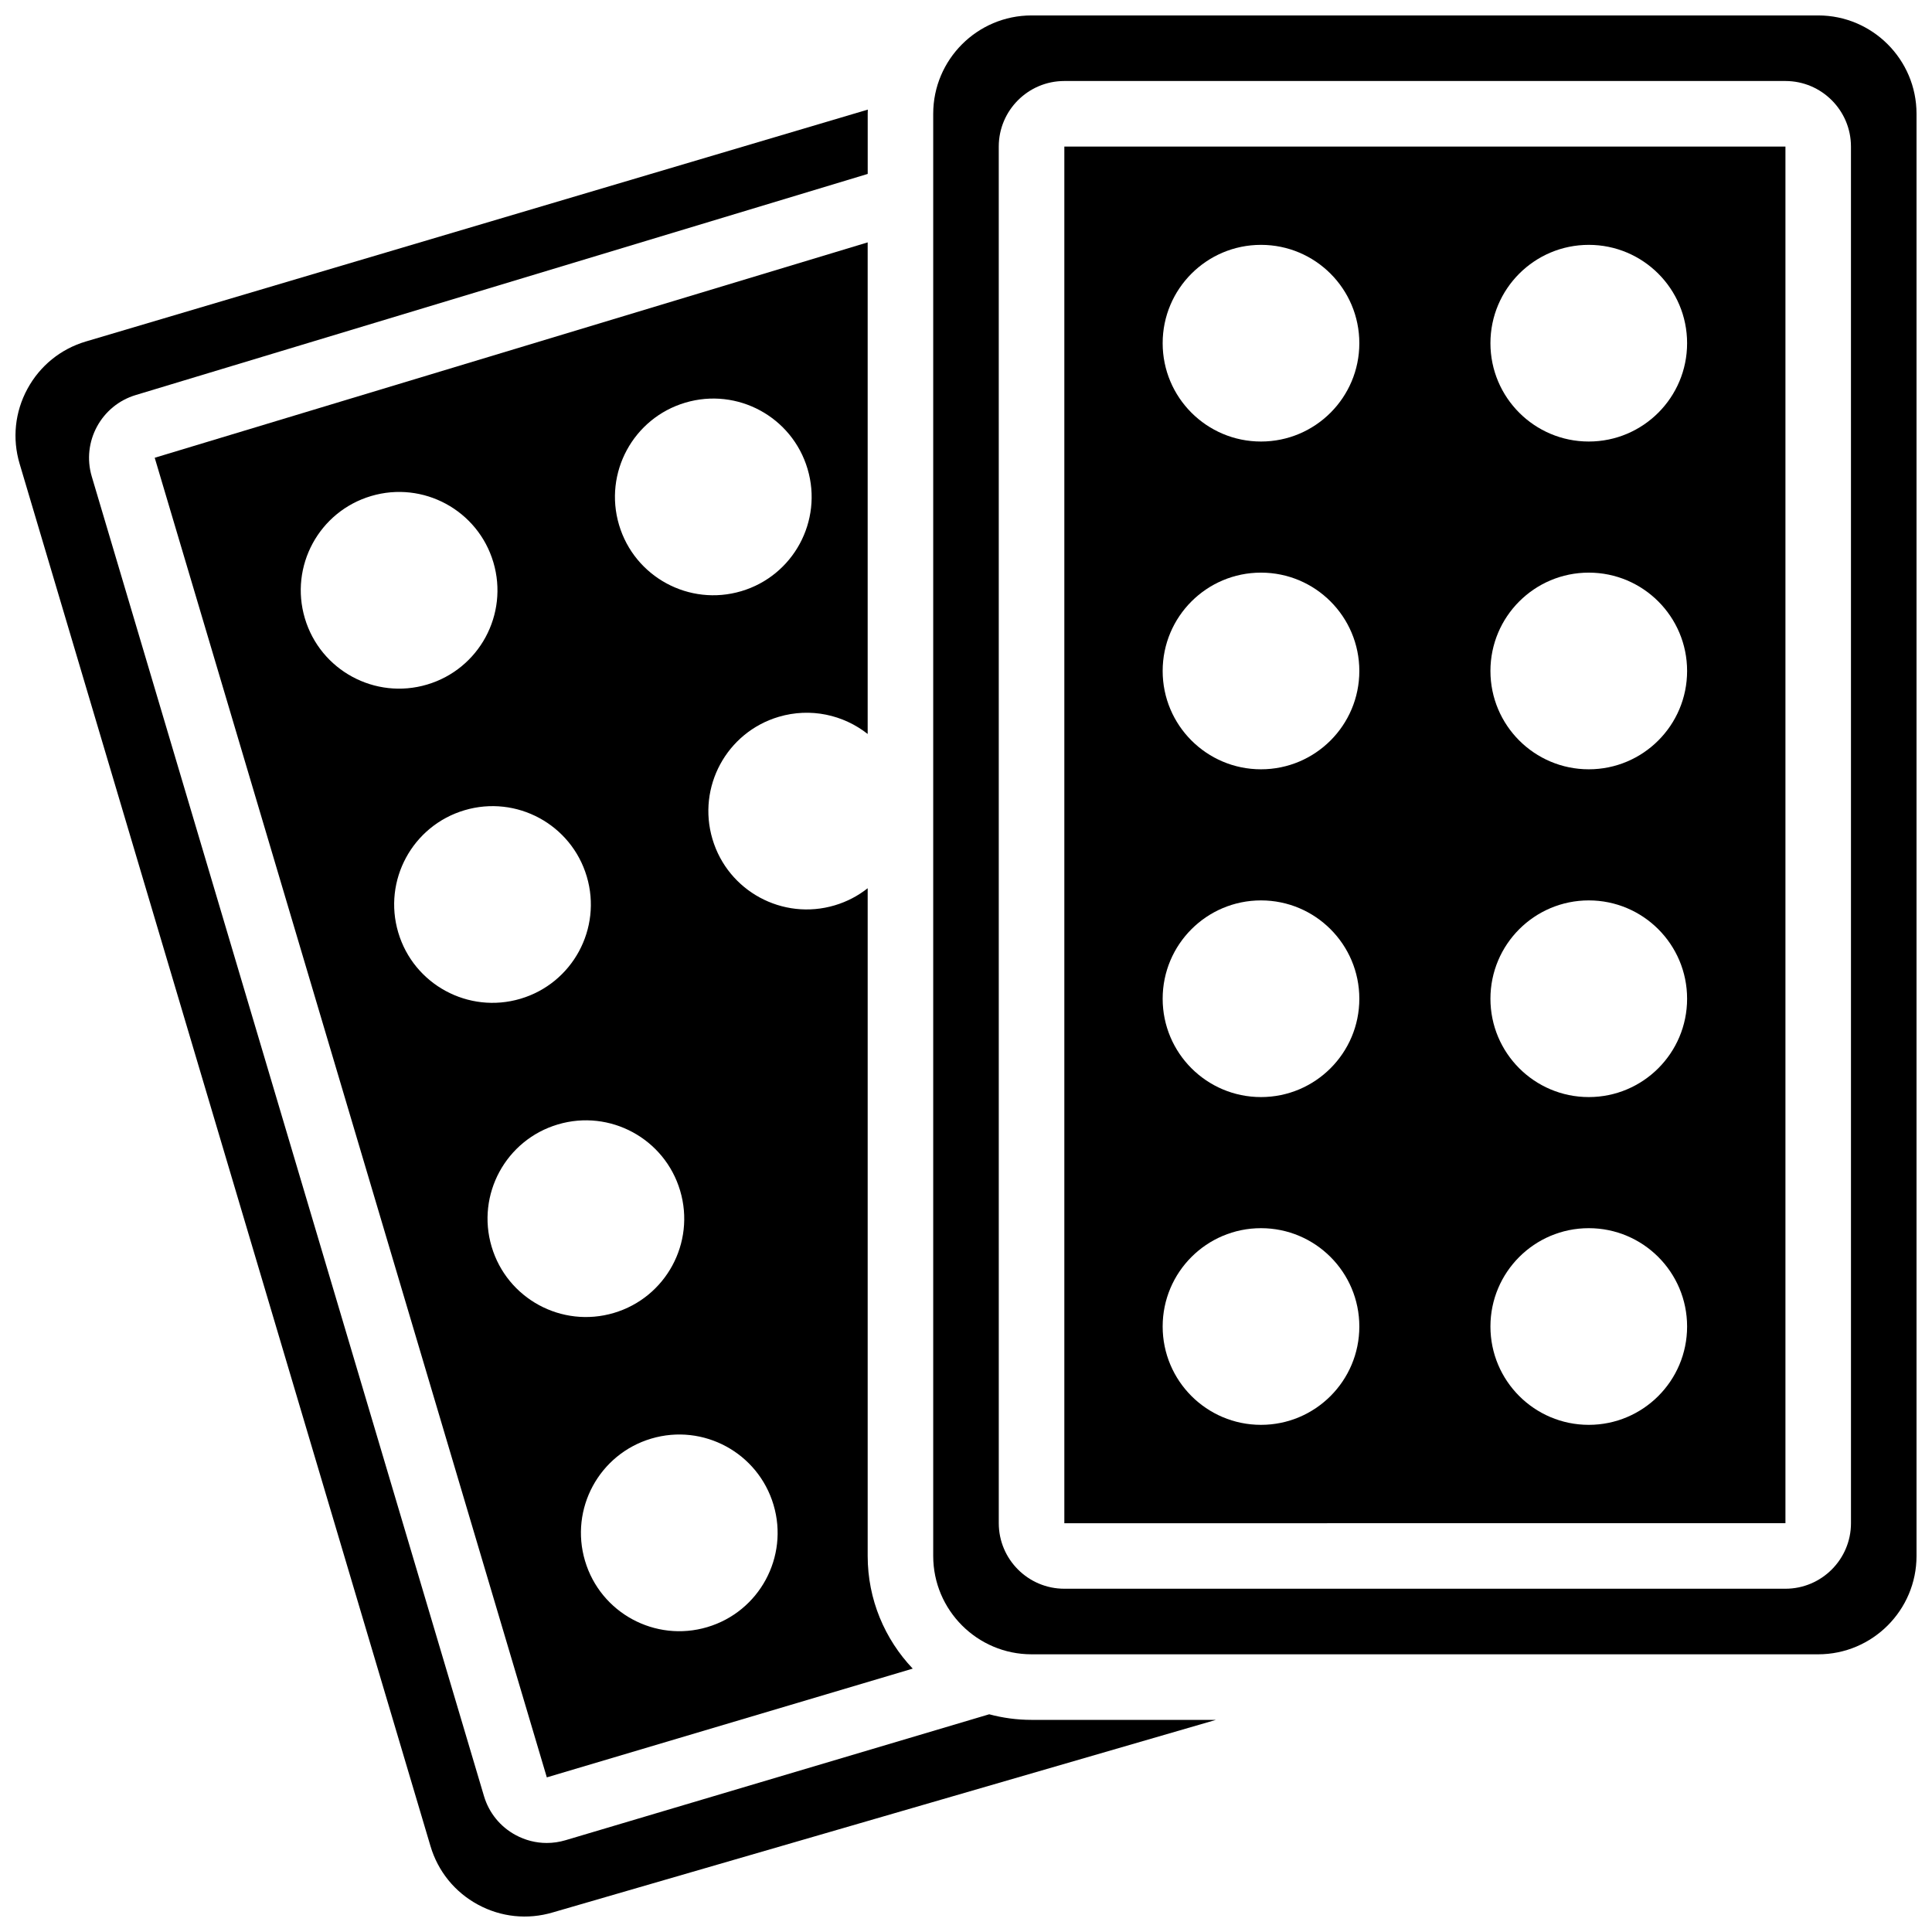
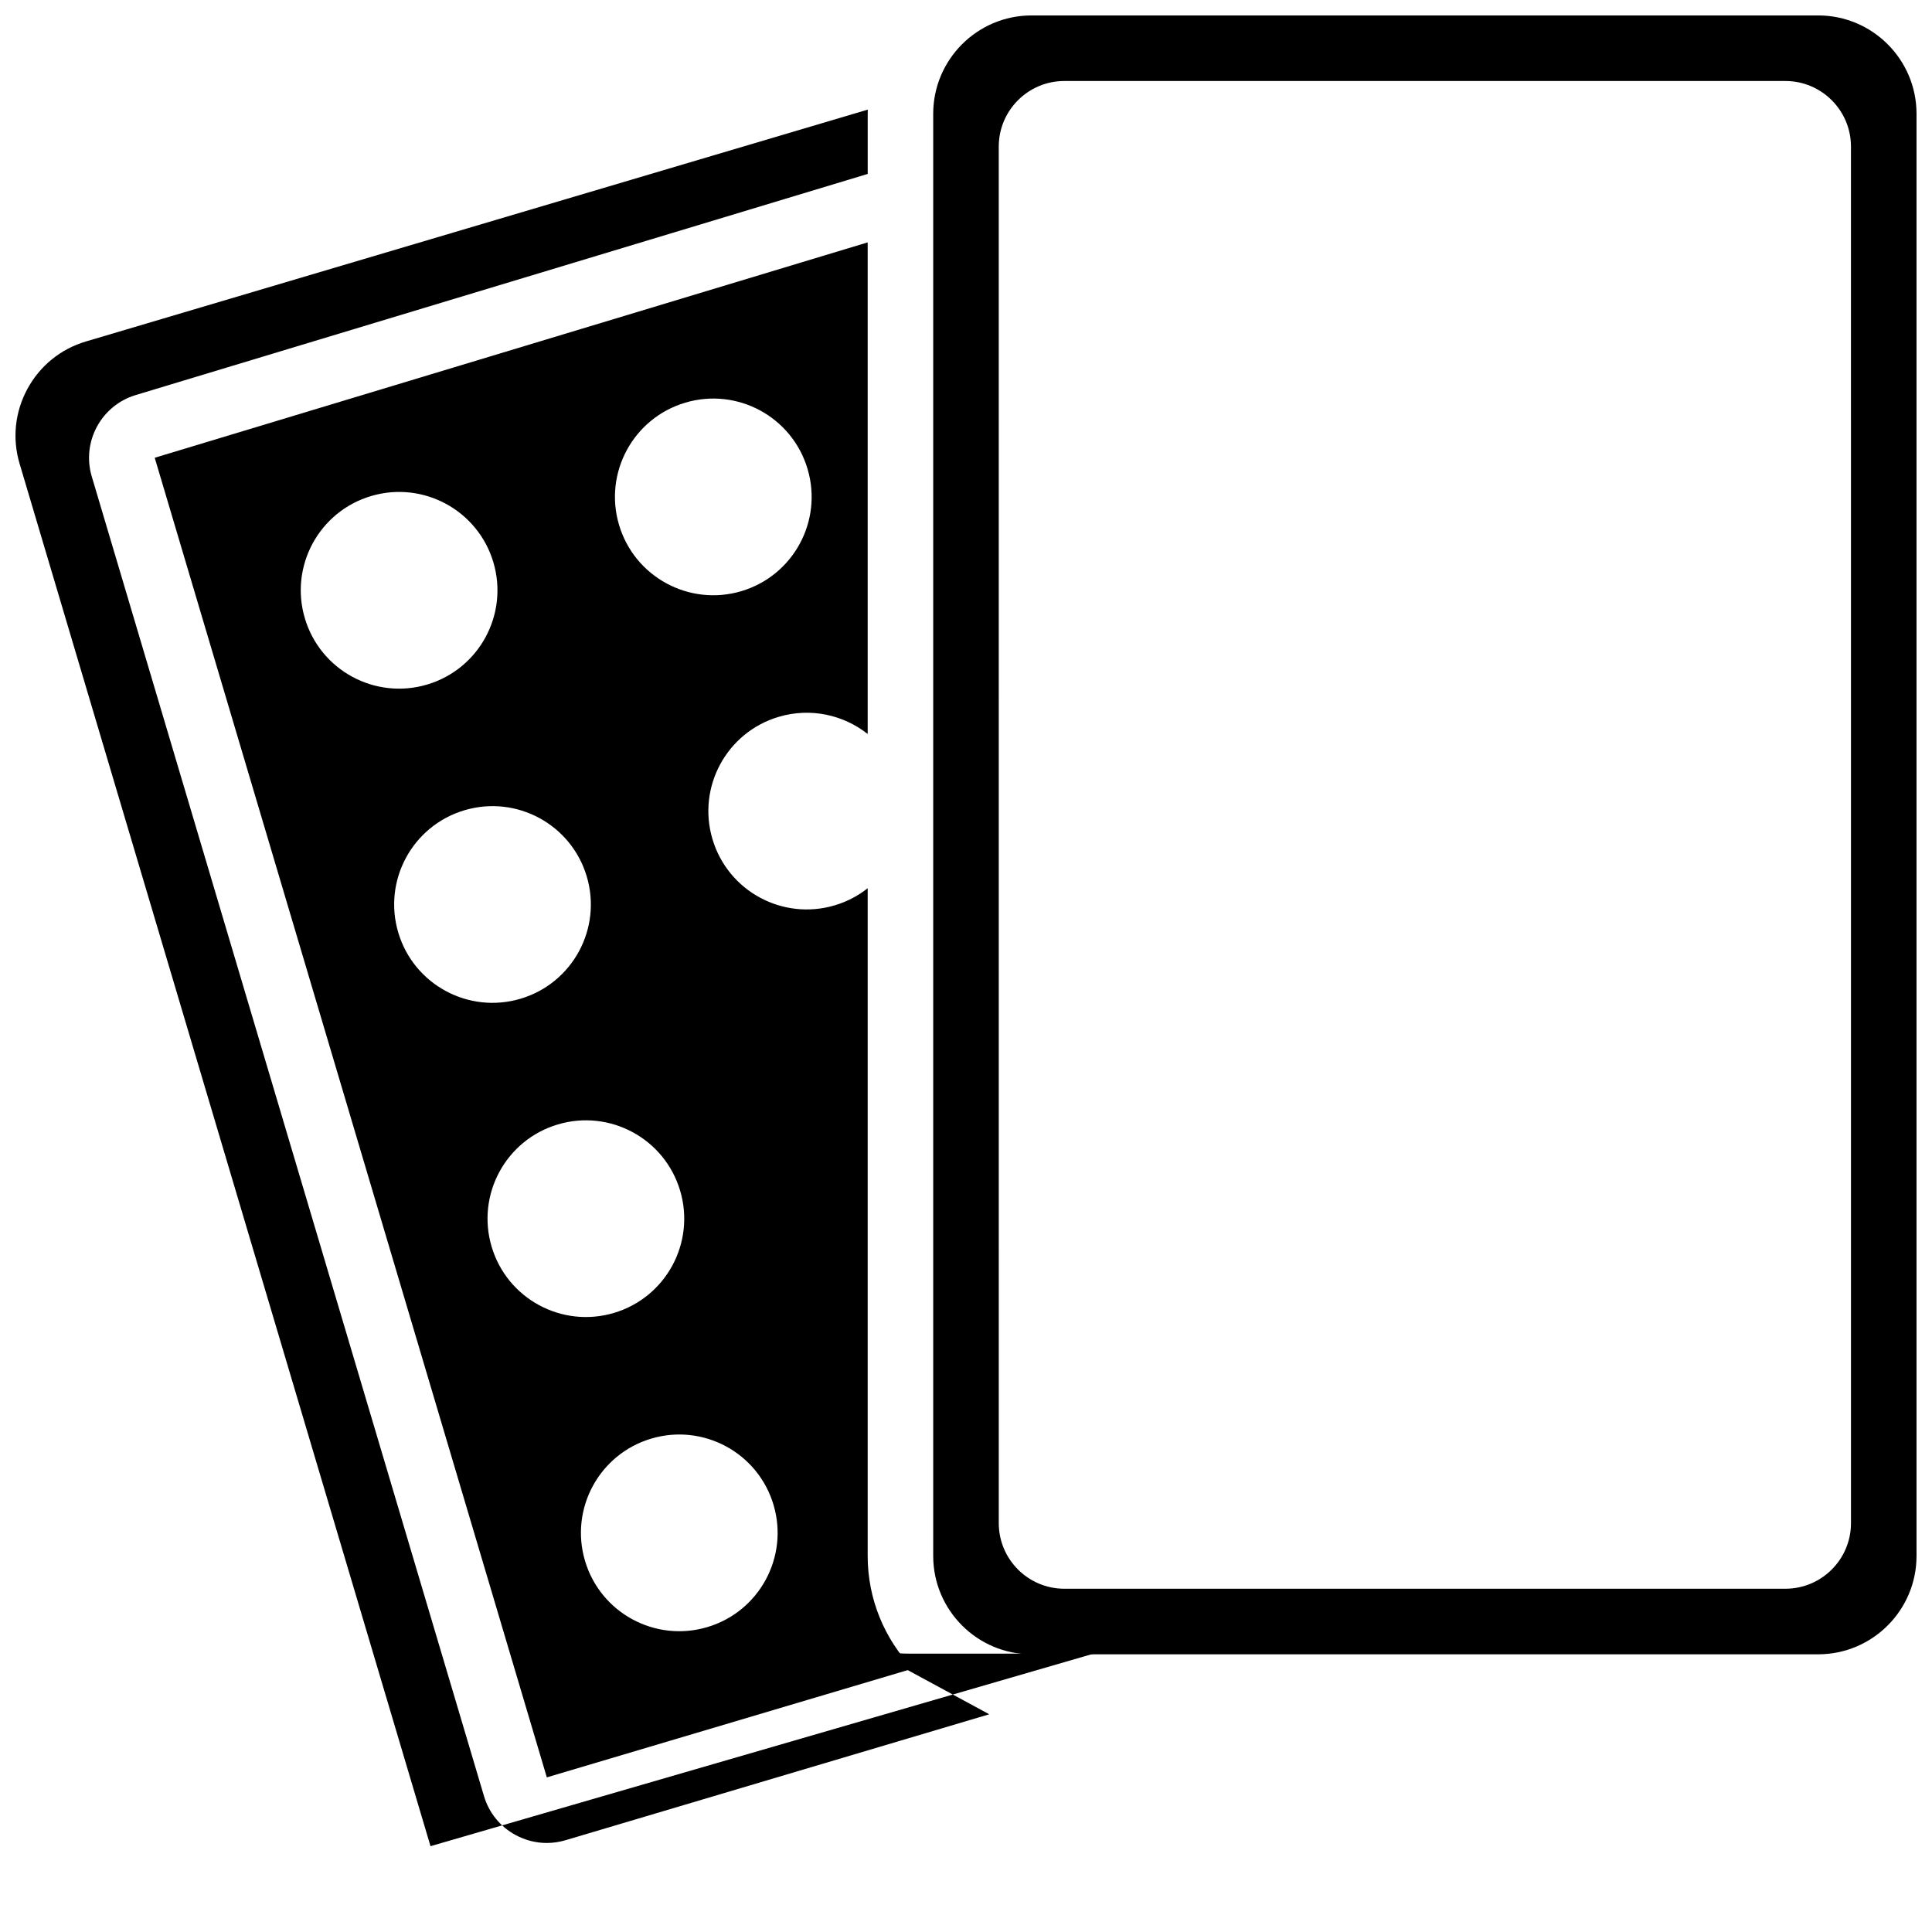
<svg xmlns="http://www.w3.org/2000/svg" width="800px" height="800px" version="1.1" viewBox="144 144 512 512">
  <defs>
    <clipPath id="b">
      <path d="m148.09 173h318.91v478.9h-318.91z" />
    </clipPath>
    <clipPath id="a">
      <path d="m391 148.09h260.9v434.91h-260.9z" />
    </clipPath>
  </defs>
  <path d="m350.36 333.97c8.445-2.512 17.156-0.531 23.582 4.543v-130.28l-188.94 57.078 103.91 349.71 96.969-28.82c-7.391-7.789-11.938-18.301-11.938-29.859v-176.95c-2.523 1.996-5.461 3.559-8.734 4.531-13.797 4.102-28.305-3.758-32.402-17.555-4.102-13.797 3.758-28.305 17.555-32.402zm-125.57-26.113c-4.102-13.797 3.758-28.305 17.555-32.402 13.797-4.102 28.305 3.758 32.402 17.555 4.102 13.797-3.758 28.305-17.555 32.402-13.793 4.102-28.301-3.758-32.402-17.555zm24.75 83.266c-4.102-13.797 3.758-28.305 17.555-32.402 13.797-4.102 28.305 3.758 32.402 17.555 4.102 13.797-3.758 28.305-17.555 32.402-13.797 4.098-28.305-3.762-32.402-17.555zm24.746 83.262c-4.102-13.797 3.758-28.305 17.555-32.402 13.797-4.102 28.305 3.758 32.402 17.555 4.102 13.797-3.758 28.305-17.555 32.402-13.793 4.098-28.301-3.758-32.402-17.555zm74.707 68.414c4.102 13.797-3.758 28.305-17.555 32.402-13.797 4.102-28.305-3.758-32.402-17.555-4.102-13.797 3.758-28.305 17.555-32.402 13.793-4.102 28.301 3.758 32.402 17.555zm-40.941-259.69c-4.102-13.797 3.758-28.305 17.555-32.402 13.797-4.102 28.305 3.758 32.402 17.555 4.102 13.797-3.758 28.305-17.555 32.402-13.793 4.098-28.301-3.762-32.402-17.555z" />
  <g clip-path="url(#b)">
-     <path d="m406.16 598.3-112.3 33.379c-1.637 0.488-3.312 0.727-4.973 0.727-2.852 0-5.676-0.711-8.25-2.106-4.082-2.211-7.055-5.879-8.379-10.324l-103.94-349.7c-2.731-9.184 2.519-18.875 11.703-21.602l193.93-58.582v-15.941c0-0.371 0.02-0.738 0.027-1.105l-207.23 61.453c-6.668 1.98-12.168 6.445-15.484 12.562-3.316 6.121-4.051 13.164-2.066 19.836l108.89 366.36c1.984 6.672 6.445 12.172 12.566 15.488 6.121 3.316 13.164 4.047 19.836 2.066l175.75-51.027h-48.855c-3.879 0-7.637-0.516-11.219-1.477z" />
+     <path d="m406.16 598.3-112.3 33.379c-1.637 0.488-3.312 0.727-4.973 0.727-2.852 0-5.676-0.711-8.25-2.106-4.082-2.211-7.055-5.879-8.379-10.324l-103.94-349.7c-2.731-9.184 2.519-18.875 11.703-21.602l193.93-58.582v-15.941c0-0.371 0.02-0.738 0.027-1.105l-207.23 61.453c-6.668 1.98-12.168 6.445-15.484 12.562-3.316 6.121-4.051 13.164-2.066 19.836l108.89 366.36l175.75-51.027h-48.855c-3.879 0-7.637-0.516-11.219-1.477z" />
  </g>
-   <path d="m426.06 547.66v0.012l191.1-0.012v-364.82h-191.1zm138.98-338.77c14.391 0 26.059 11.668 26.059 26.059s-11.668 26.059-26.059 26.059c-14.391 0-26.059-11.668-26.059-26.059s11.668-26.059 26.059-26.059zm0 86.863c14.391 0 26.059 11.668 26.059 26.059 0 14.391-11.668 26.059-26.059 26.059-14.391 0-26.059-11.668-26.059-26.059 0-14.391 11.668-26.059 26.059-26.059zm0 86.863c14.391 0 26.059 11.668 26.059 26.059s-11.668 26.059-26.059 26.059c-14.391 0-26.059-11.668-26.059-26.059s11.668-26.059 26.059-26.059zm0 86.863c14.391 0 26.059 11.668 26.059 26.059s-11.668 26.059-26.059 26.059c-14.391 0-26.059-11.668-26.059-26.059s11.668-26.059 26.059-26.059zm-86.863-260.59c14.391 0 26.059 11.668 26.059 26.059s-11.668 26.059-26.059 26.059-26.059-11.668-26.059-26.059 11.668-26.059 26.059-26.059zm0 86.863c14.391 0 26.059 11.668 26.059 26.059 0 14.391-11.668 26.059-26.059 26.059s-26.059-11.668-26.059-26.059c0-14.391 11.668-26.059 26.059-26.059zm0 86.863c14.391 0 26.059 11.668 26.059 26.059s-11.668 26.059-26.059 26.059-26.059-11.668-26.059-26.059 11.668-26.059 26.059-26.059zm0 86.863c14.391 0 26.059 11.668 26.059 26.059s-11.668 26.059-26.059 26.059-26.059-11.668-26.059-26.059 11.668-26.059 26.059-26.059z" />
  <g clip-path="url(#a)">
    <path d="m625.84 148.09h-208.47c-14.367 0-26.059 11.691-26.059 26.059v382.2c0 14.367 11.691 26.059 26.059 26.059h208.47c14.367 0 26.059-11.691 26.059-26.059v-382.2c0-14.367-11.691-26.059-26.059-26.059zm8.688 399.57c0 9.578-7.793 17.371-17.371 17.371h-191.1c-9.578 0-17.371-7.793-17.371-17.371l-0.004-364.82c0-9.578 7.793-17.371 17.371-17.371h191.1c9.578 0 17.371 7.793 17.371 17.371z" />
  </g>
</svg>